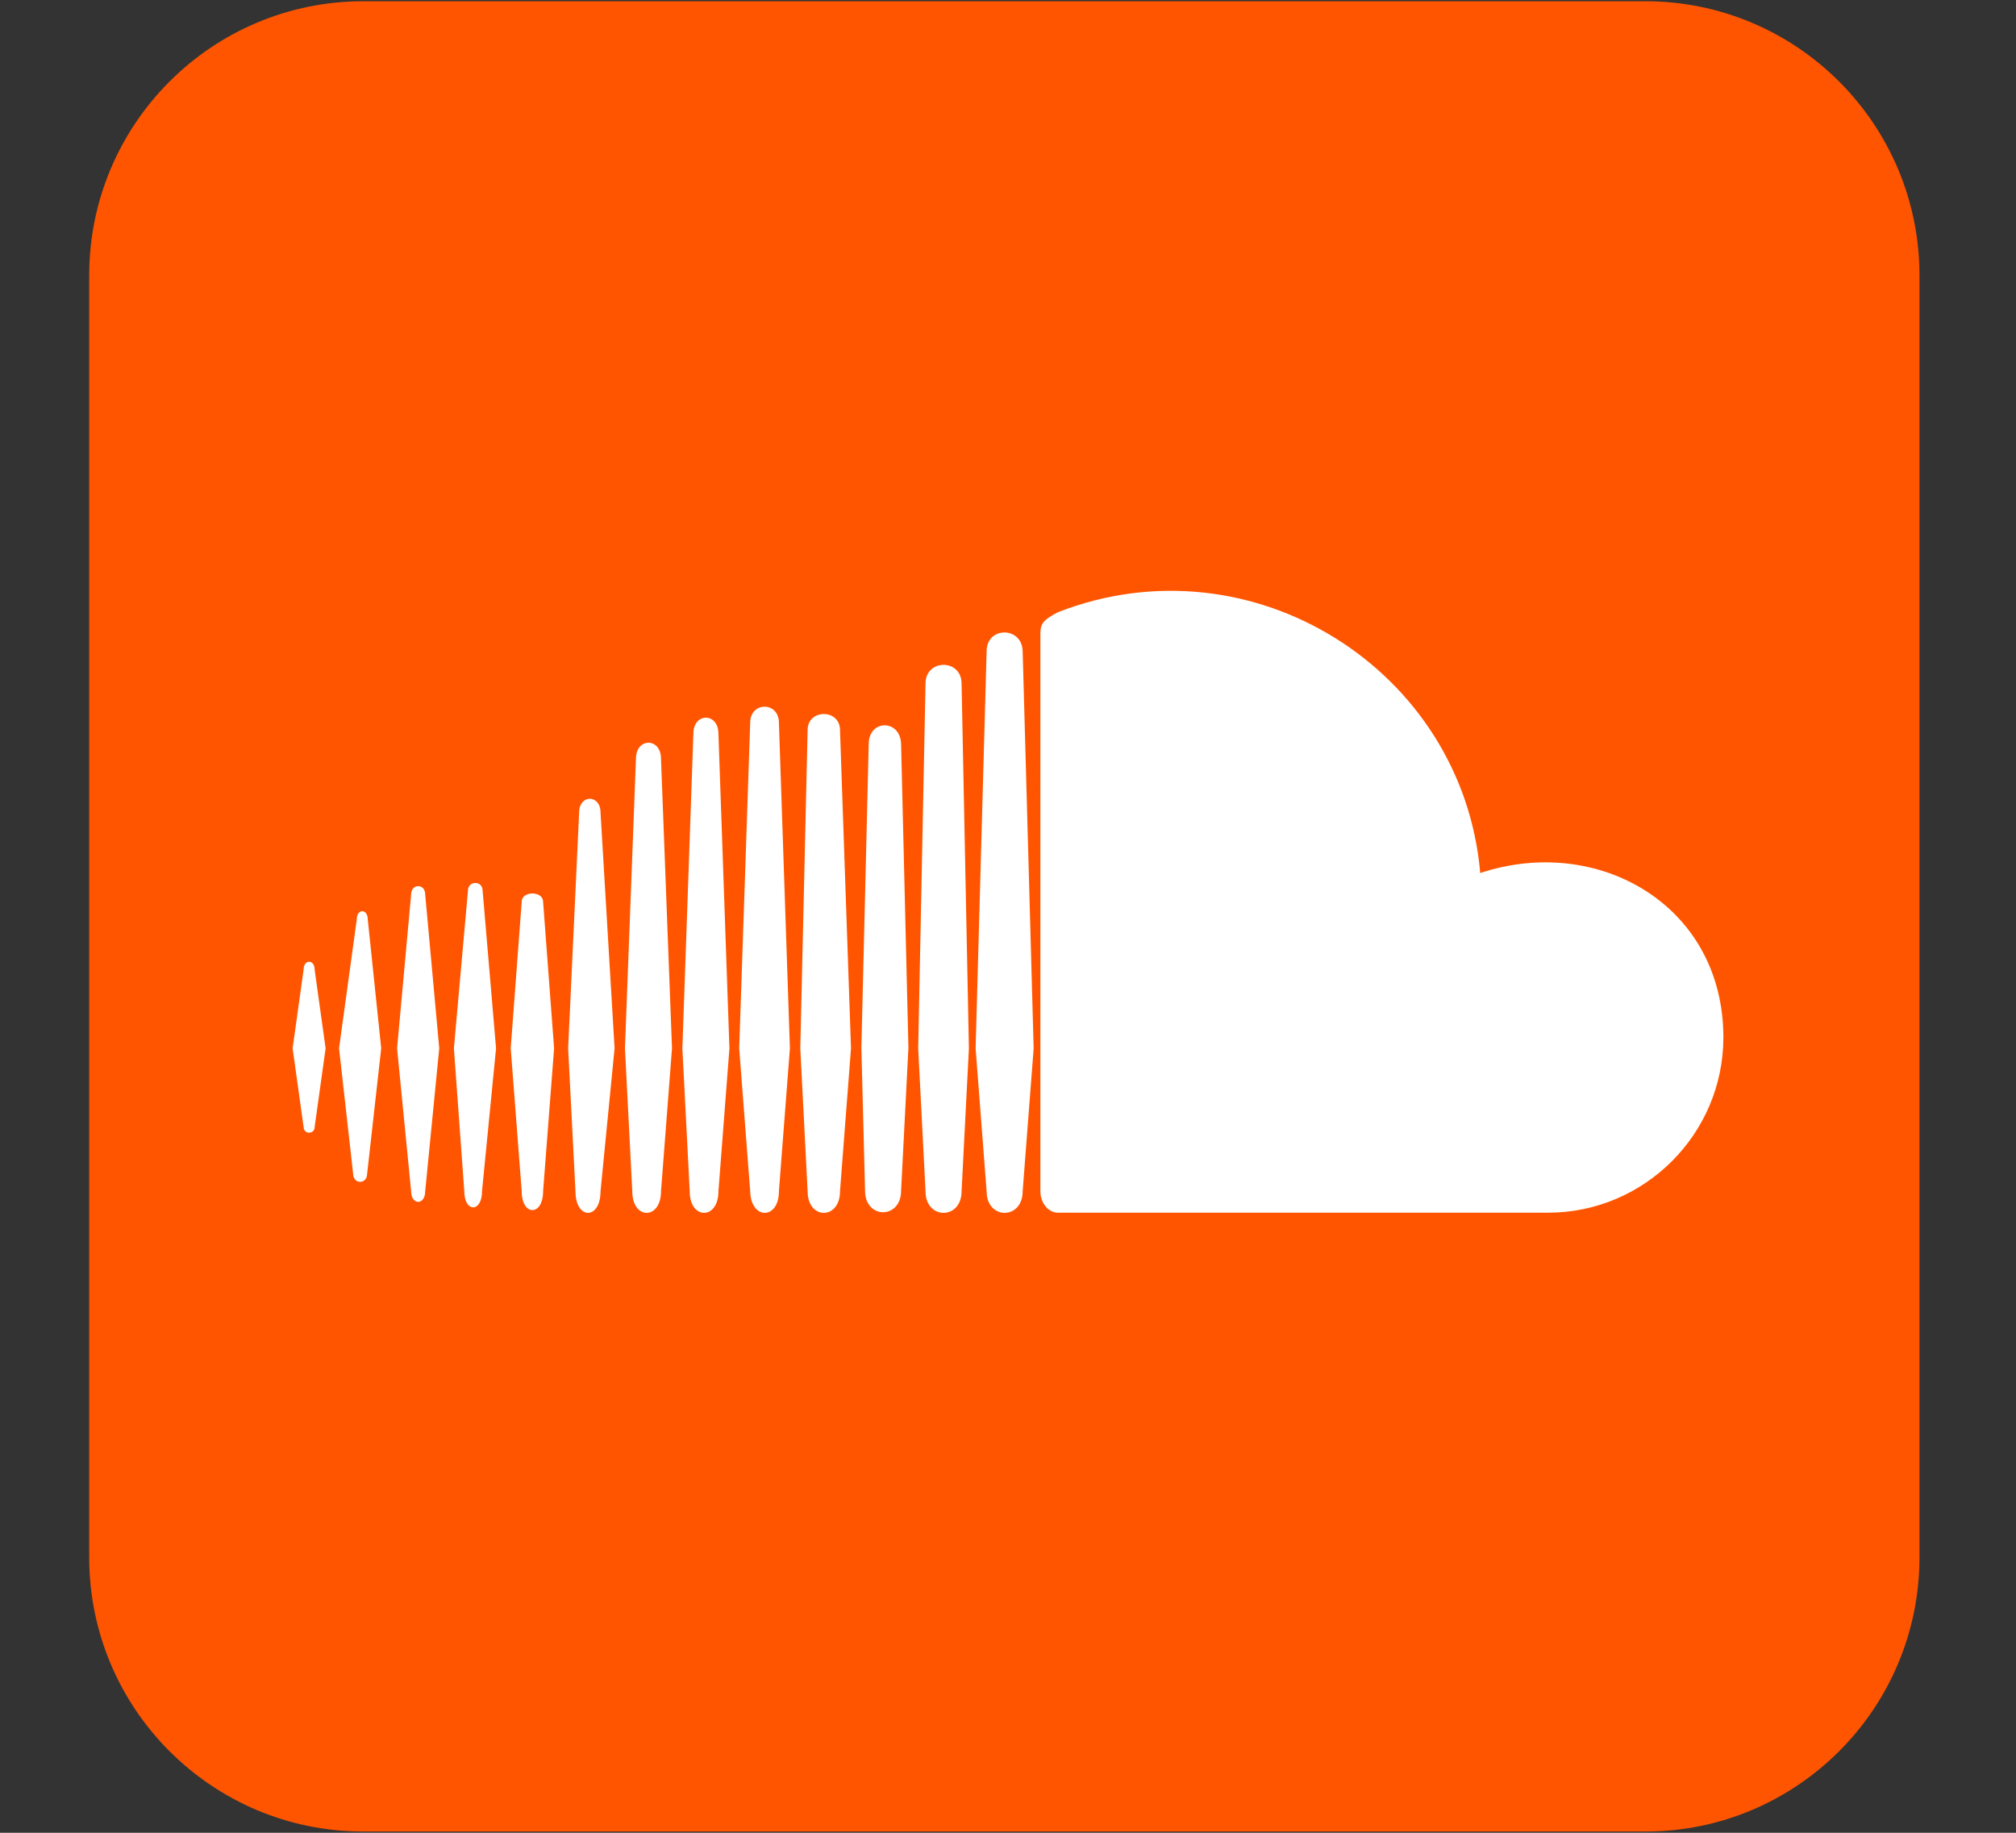
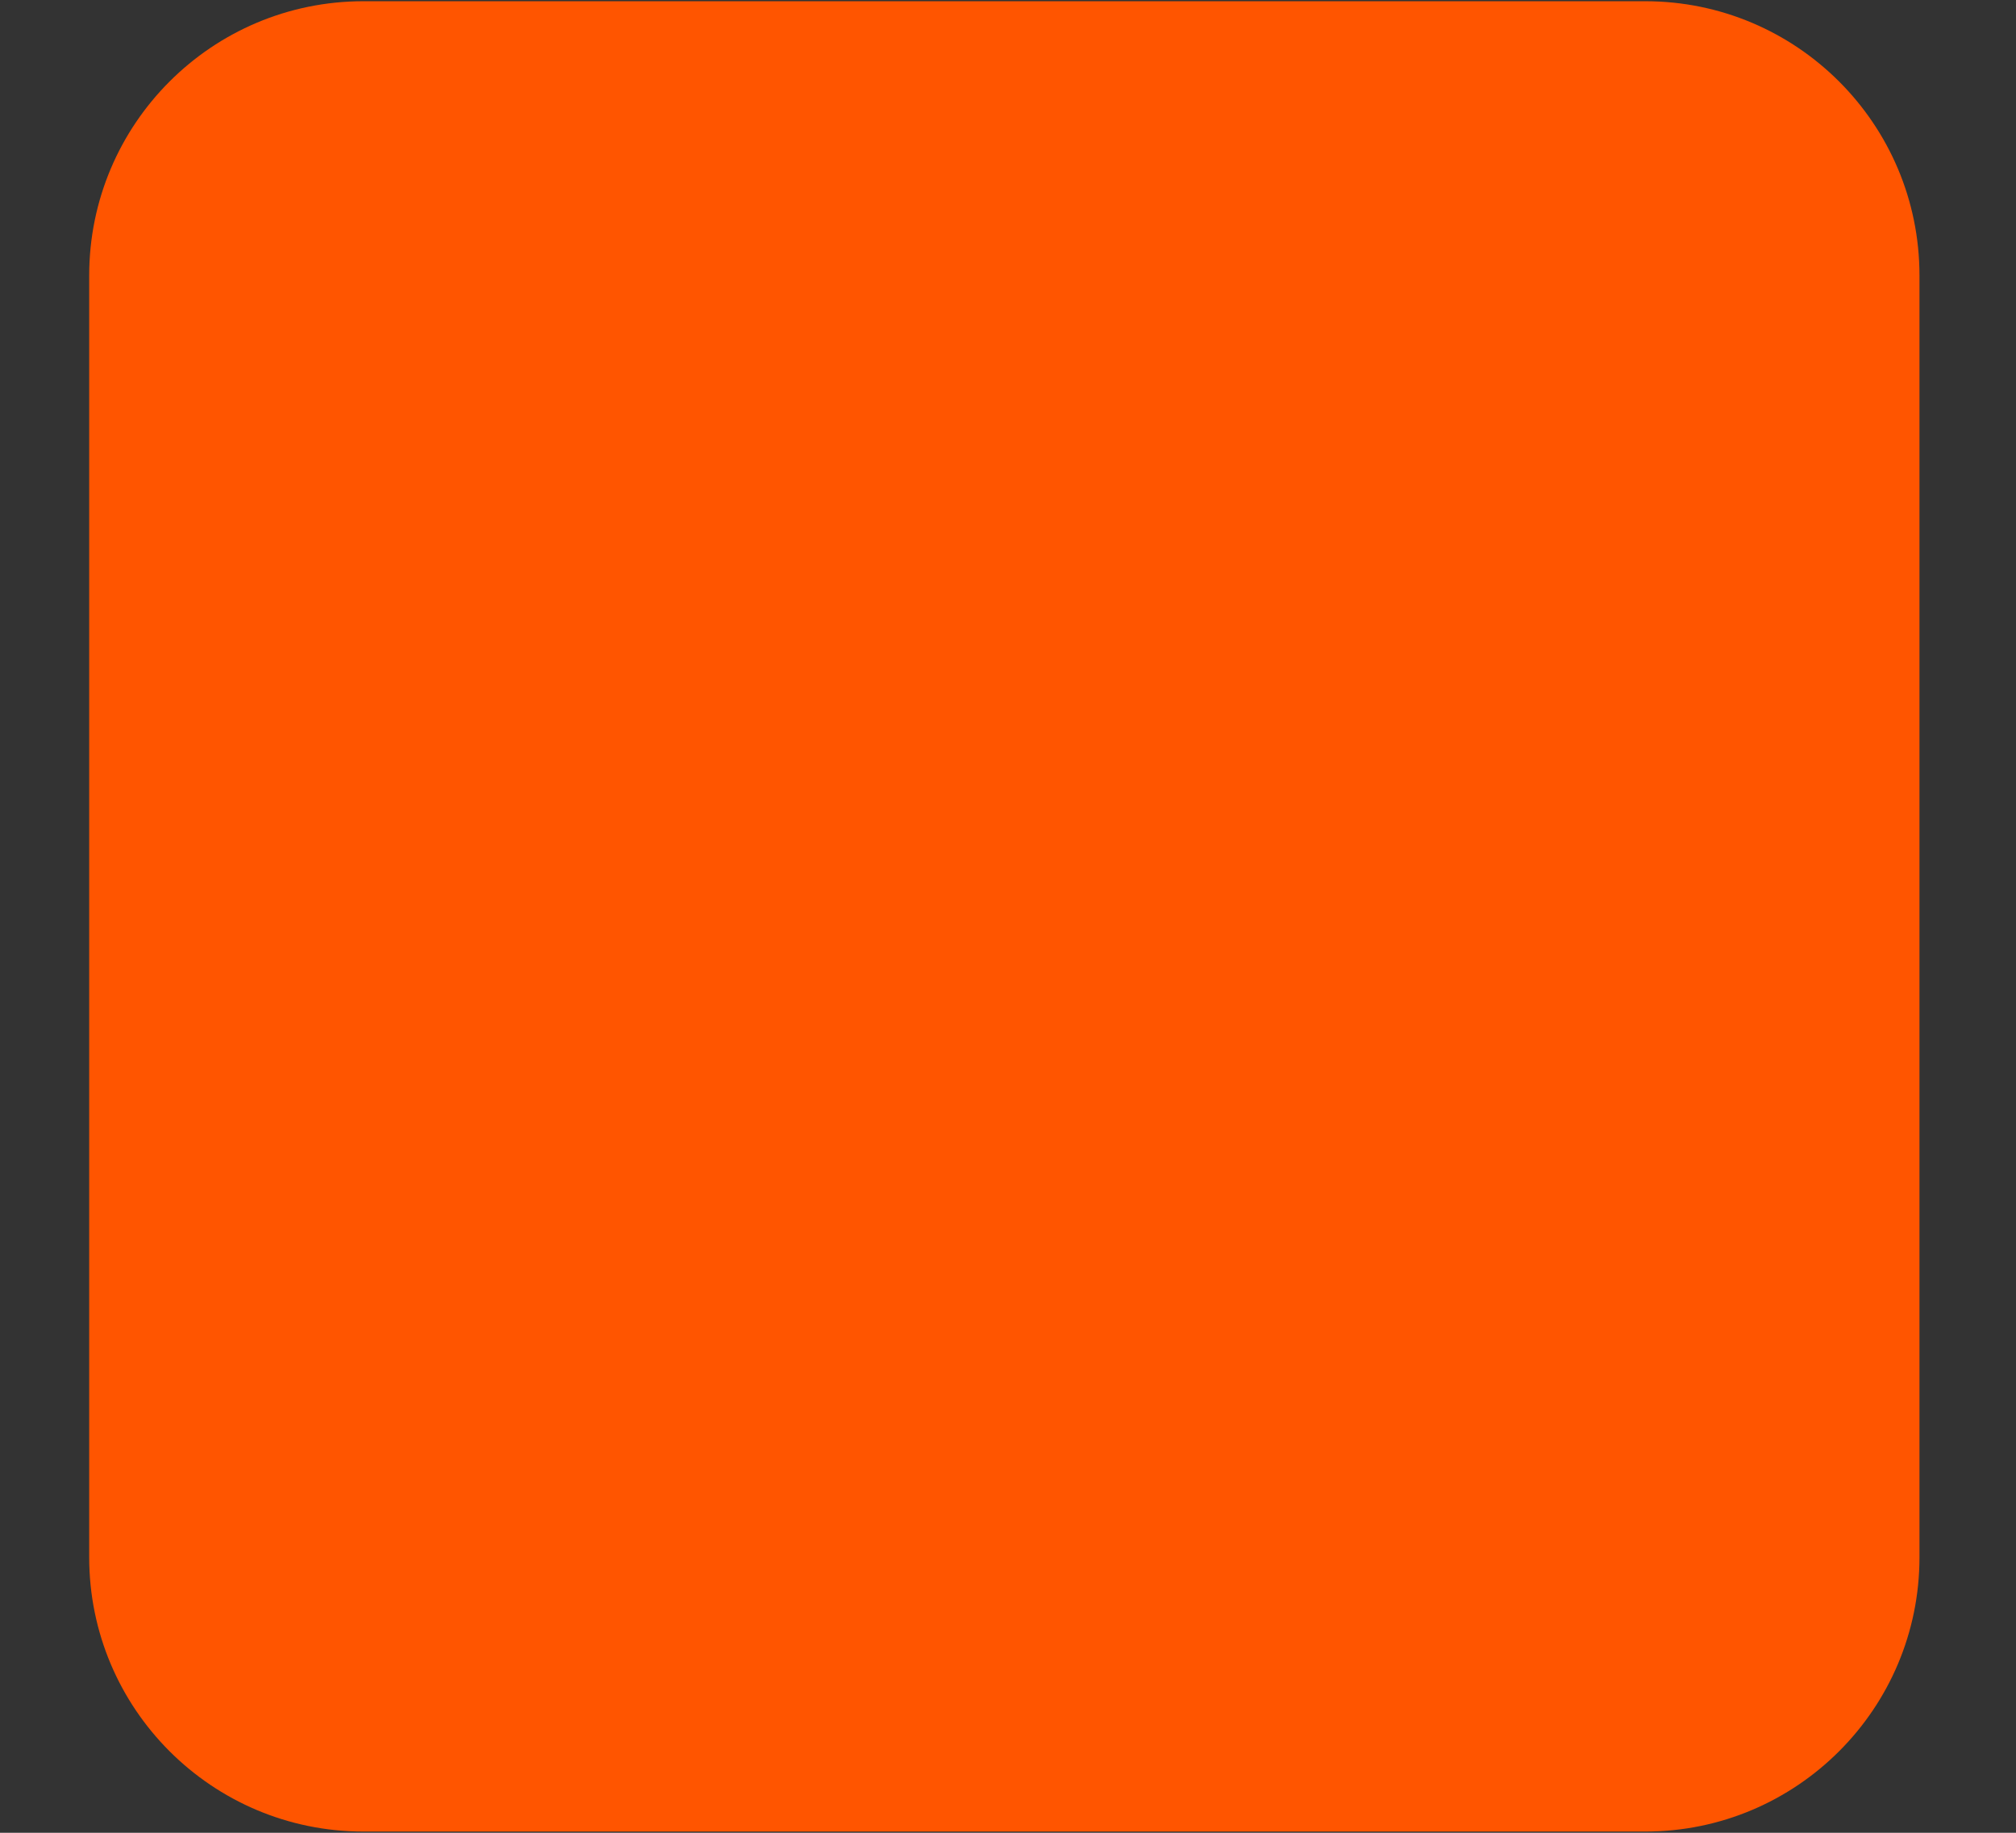
<svg xmlns="http://www.w3.org/2000/svg" version="1.1" id="Layer_1" x="0px" y="0px" viewBox="0 0 330 300" style="enable-background:new 0 0 330 300;" xml:space="preserve">
  <rect x="0" y="0" width="330" height="300" fill="#333333" stroke="none" />
  <style type="text/css">
	.st0{fill:#FF5500;}
	.st1{fill:#FFFFFF;}
</style>
  <path class="st0" d="M59.5,0.2h209.8c24.8,0,44.9,20.1,44.9,44.9v209.8c0,24.8-20.1,44.9-44.9,44.9H59.5  c-24.8,0-44.9-20.1-44.9-44.9V45.1C14.6,20.3,34.7,0.2,59.5,0.2z" />
-   <path class="st1" d="M49.7,158.7l-1.8,12.9l1.8,12.9c0,1.2,1.8,1.2,1.8,0l1.8-12.9l-1.8-12.9C51.5,157,49.7,157,49.7,158.7z   M60.2,150.5c0-1.8-1.8-1.8-1.8,0l-2.9,21.1l2.3,20.5c0,1.8,2.3,1.8,2.3,0l2.3-20.5L60.2,150.5z M94.8,133L93,171.6l1.2,23.4  c0,4.7,4.1,4.7,4.1,0l2.3-23.4L98.3,133C98.3,130,94.8,130,94.8,133z M76.6,145.8l-2.3,25.8L76,195c0,3.5,2.9,3.5,2.9,0l2.3-23.4  L79,145.8C79,144.1,76.6,144.1,76.6,145.8z M117.6,195l1.8-23.4l-1.8-51.5c0-3.5-4.1-3.5-4.1,0l-1.8,51.5l1.2,23.4  C112.9,199.7,117.6,199.7,117.6,195z M157.4,195l1.2-23.4l-1.2-59.7c0-4.1-5.9-4.1-5.9,0l-1.2,59.7l1.2,23.4  C151.5,199.7,157.4,199.7,157.4,195z M137.5,195l1.8-23.4l-1.8-52.1c0-3.5-5.3-3.5-5.3,0l-1.2,52.1l1.2,23.4  C132.2,199.7,137.5,199.7,137.5,195z M88.9,195l1.8-23.4l-1.8-24c0-1.8-3.5-1.8-3.5,0l-1.8,24l1.8,23.4  C85.4,199.1,88.9,199.1,88.9,195z M69.6,195l2.3-23.4l-2.3-25.2c0-1.8-2.3-1.8-2.3,0l-2.3,25.2l2.3,23.4  C67.3,197.3,69.6,197.3,69.6,195z M142.2,121.8l-1.2,49.7l0.6,23.4c0,4.7,5.9,4.7,5.9,0l1.2-23.4l-1.2-49.7  C147.4,117.7,142.2,117.7,142.2,121.8z M108.2,195l1.8-23.4l-1.8-47.4c0-3.5-4.1-3.5-4.1,0l-1.8,47.4l1.2,23.4  C103.5,199.7,108.2,199.7,108.2,195z M127.5,195l1.8-23.4l-1.8-53.3c0-3.5-4.7-3.5-4.7,0l-1.8,53.3l1.8,23.4  C122.9,199.7,127.5,199.7,127.5,195z M242.3,142.9c-2.9-33.4-37.5-55-69.1-42.7c-2.3,1.2-2.9,1.8-2.9,3.5V195c0,1.8,1.2,3.5,2.9,3.5  h80.2c15.8,0,28.7-12.9,28.7-28.7C282.1,148.2,261.6,136.5,242.3,142.9z M161.5,106.6l-1.8,65l1.8,23.4c0,4.7,5.9,4.7,5.9,0  l1.8-23.4l-1.8-65C167.3,102.5,161.5,102.5,161.5,106.6z" />
</svg>